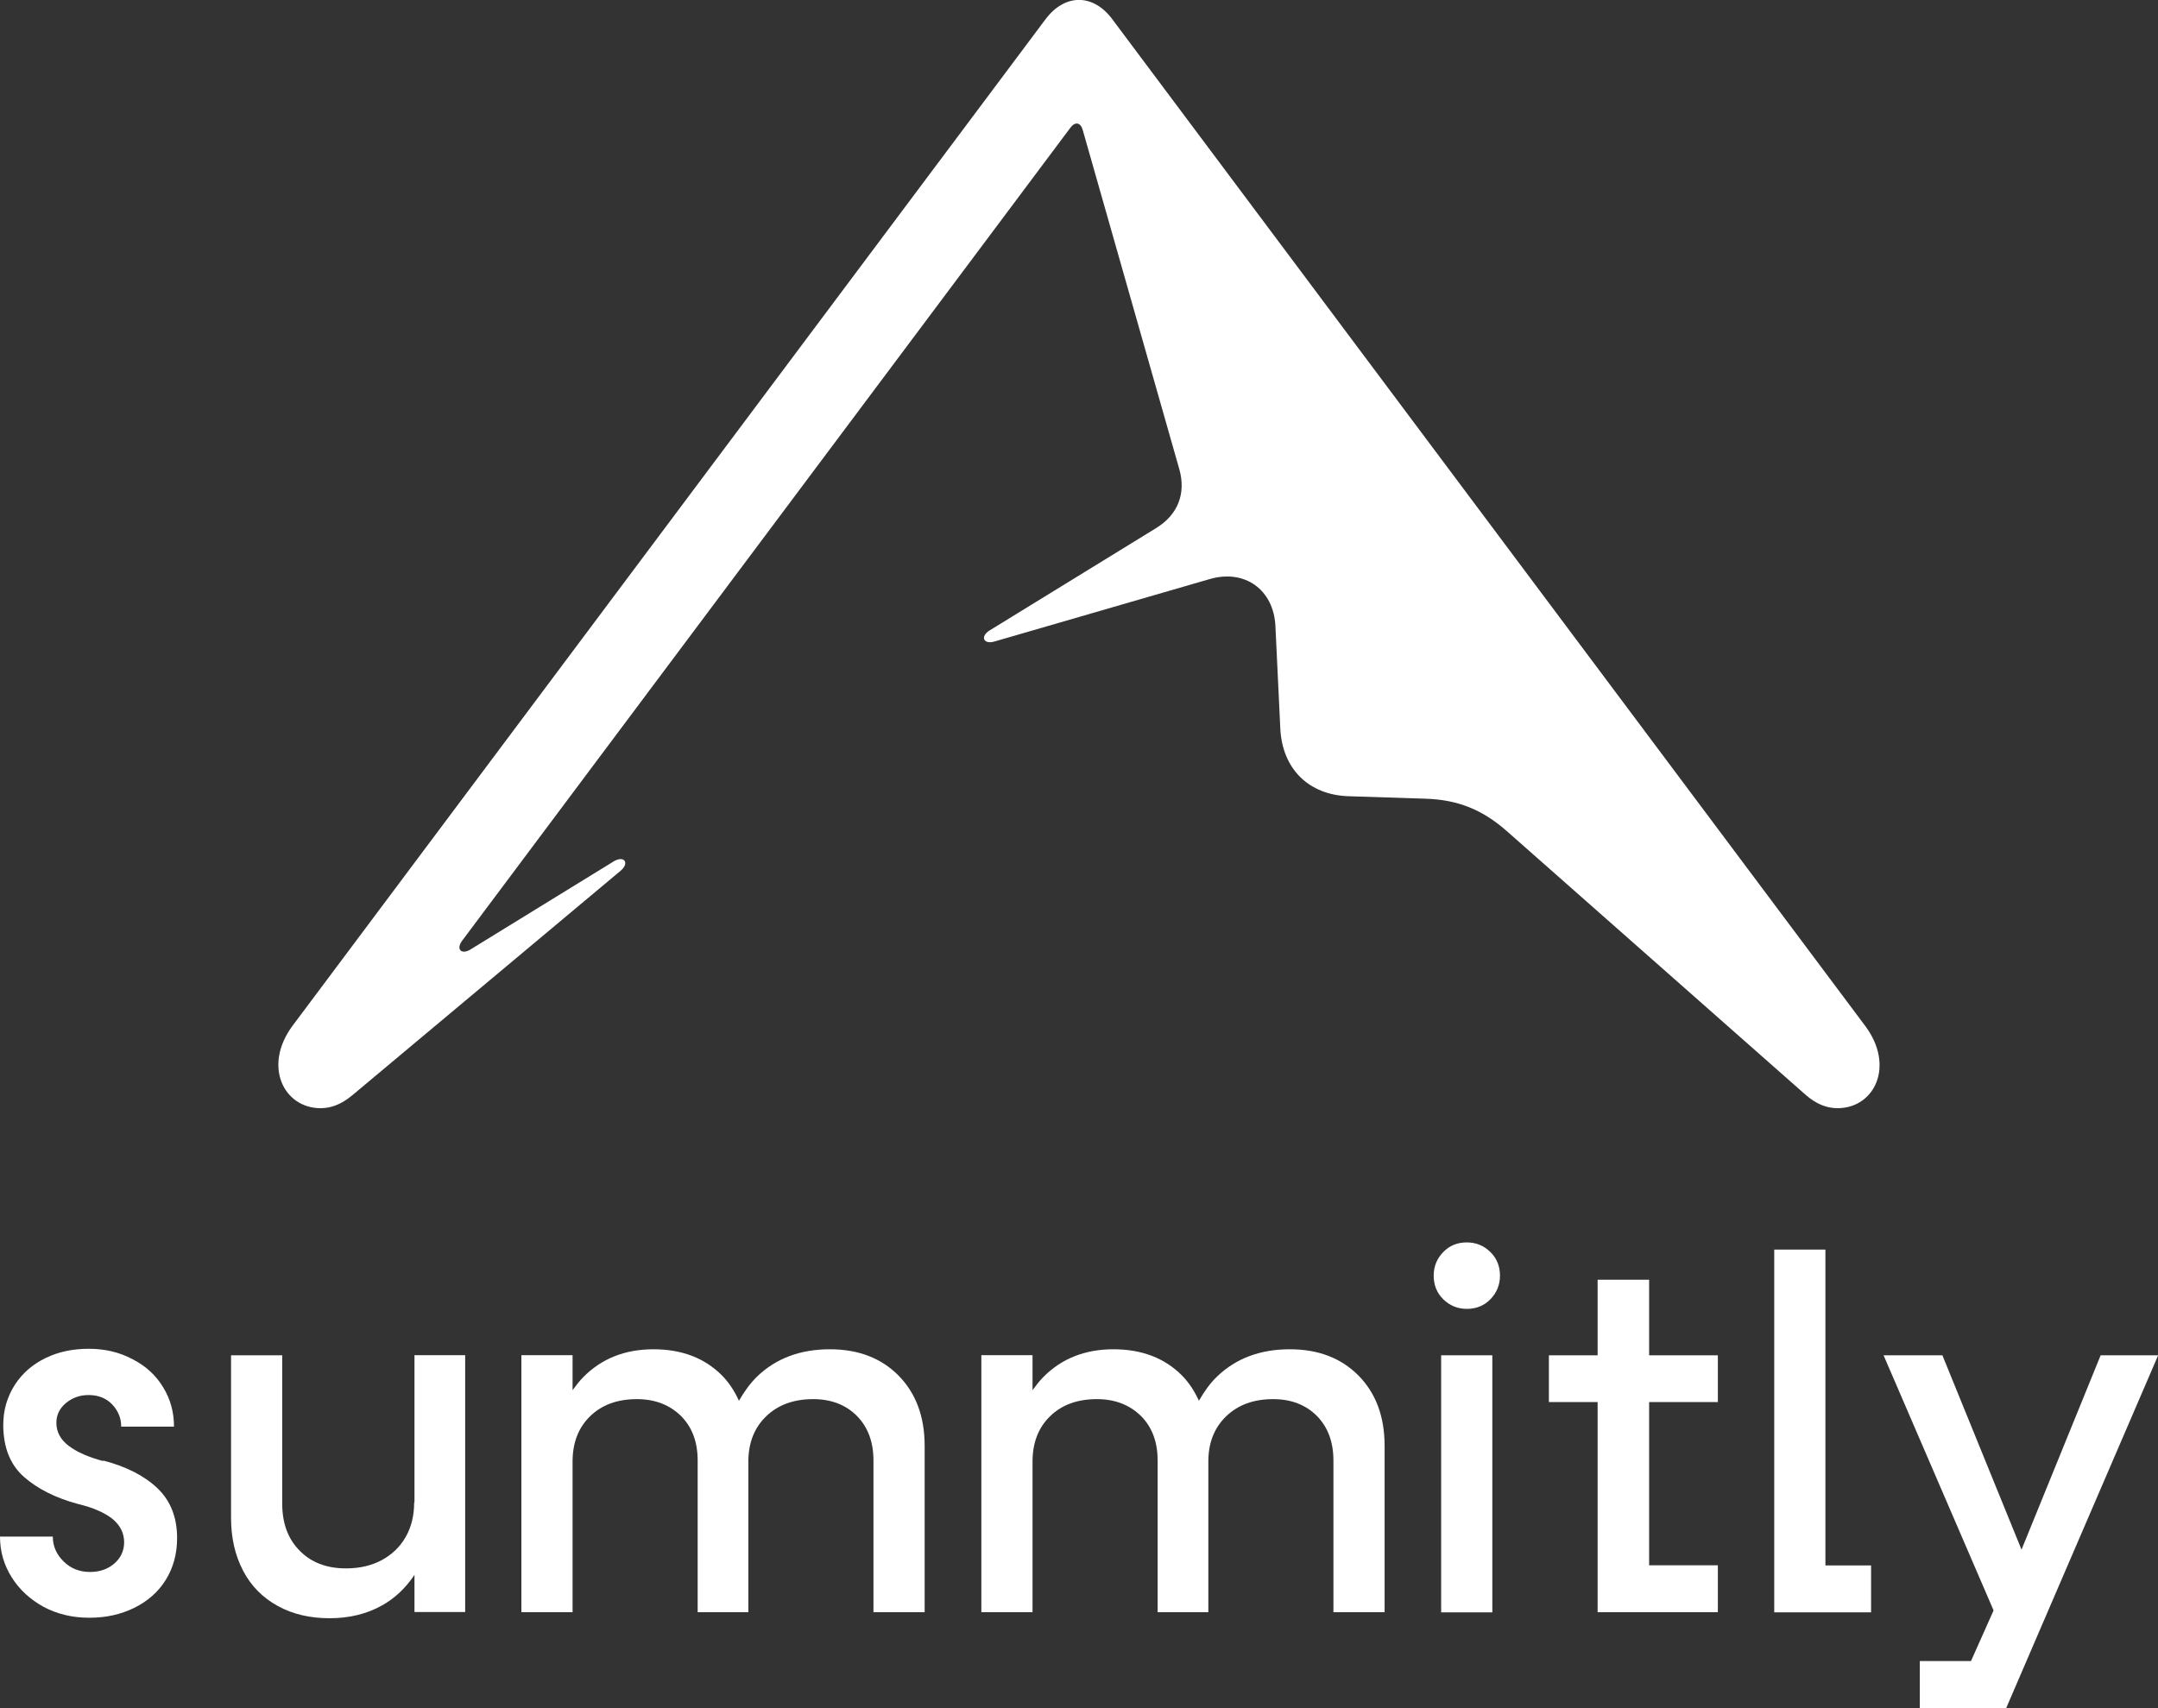
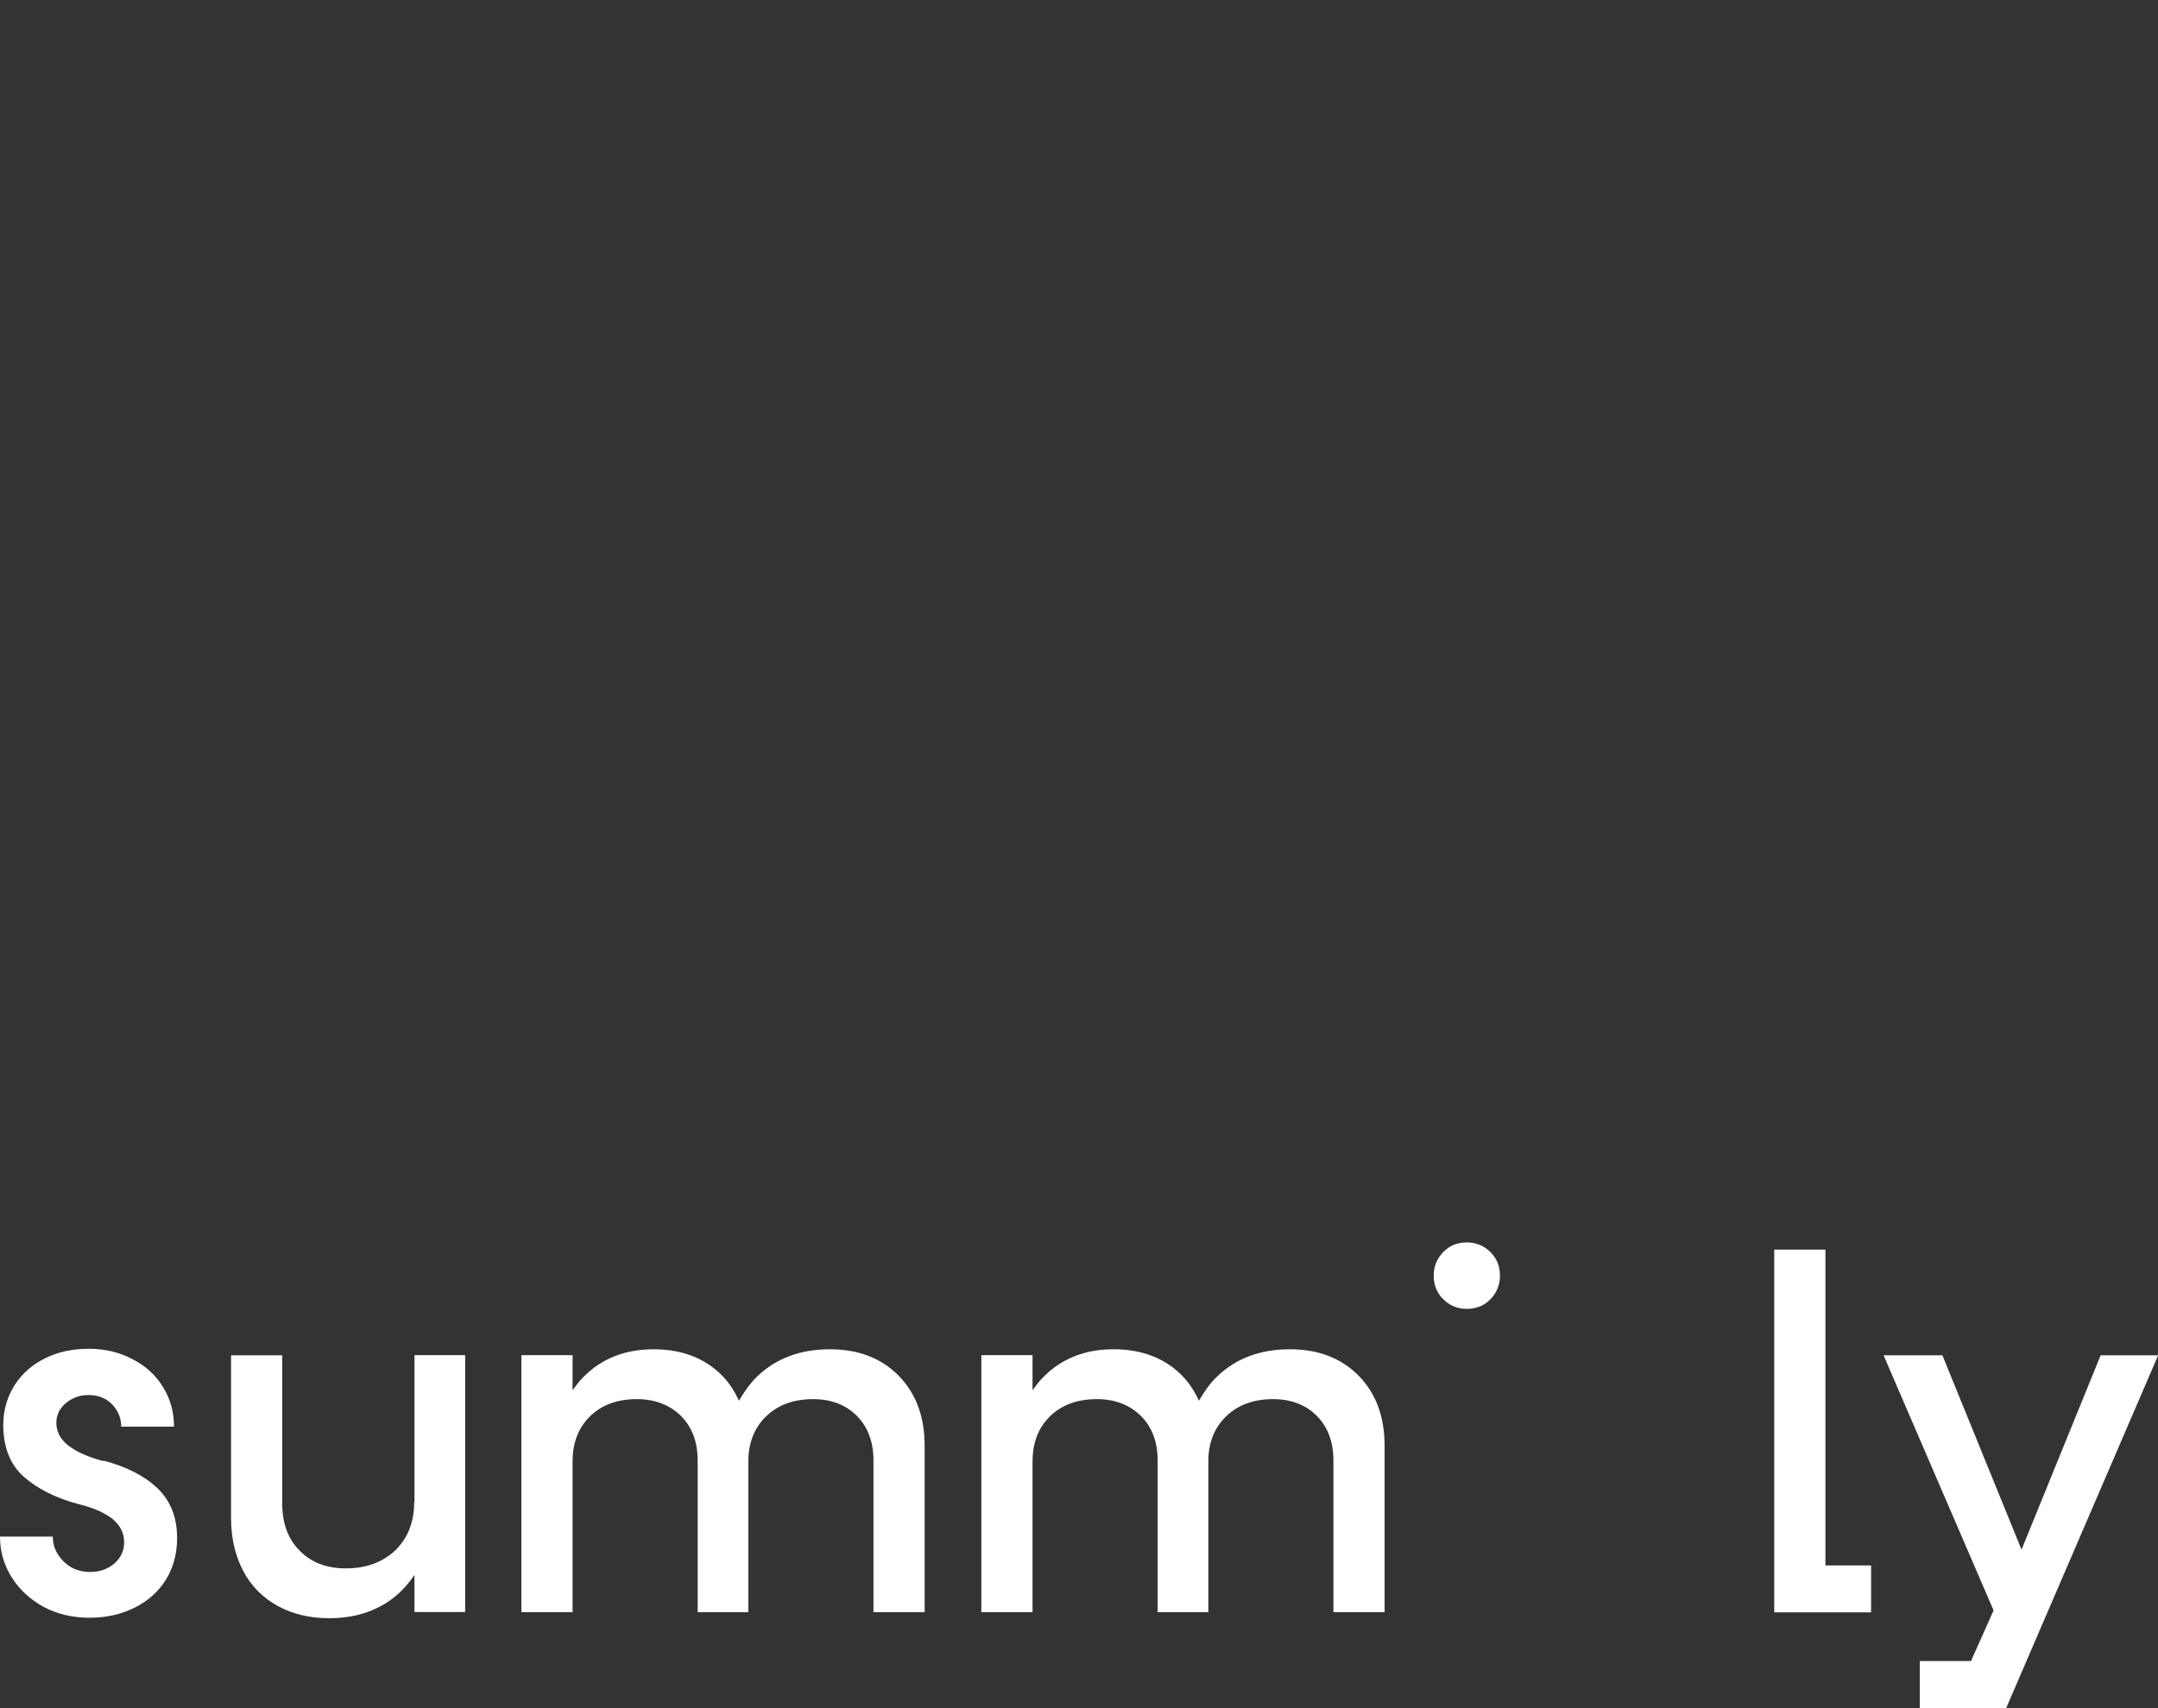
<svg xmlns="http://www.w3.org/2000/svg" width="120" height="95" viewBox="0 0 120 95" fill="none">
  <rect x="0" y="0" width="120" height="95" fill="#333333" stroke="none" />
  <g clip-path="url(#clip0_74_802)">
-     <path d="M58.139 1.069L16.281 57.031C14.6 59.278 15.775 61.633 17.826 61.633C18.413 61.633 18.973 61.425 19.587 60.917L34.504 48.433C35.028 47.998 34.712 47.554 34.124 47.908L26.156 52.809C25.65 53.117 25.343 52.782 25.704 52.311L59.521 7.103C59.783 6.75 60.09 6.804 60.208 7.23L65.575 26.083C65.963 27.442 65.502 28.62 64.301 29.363L55.031 35.061C54.489 35.396 54.688 35.858 55.302 35.677L67.264 32.207C69.216 31.637 70.833 32.796 70.923 34.835L71.194 40.515C71.302 42.762 72.775 44.221 75.016 44.284L79.253 44.42C81.06 44.474 82.433 45.027 83.789 46.223L100.385 60.872C101 61.416 101.587 61.633 102.183 61.633C104.225 61.633 105.391 59.296 103.719 57.058L61.852 1.069C60.786 -0.362 59.214 -0.362 58.139 1.069Z" fill="white" />
    <path d="M5.755 81.265C4.915 81.039 4.273 80.758 3.813 80.405C3.361 80.06 3.135 79.635 3.135 79.127C3.135 78.701 3.307 78.33 3.668 78.031C4.03 77.732 4.445 77.587 4.924 77.587C5.466 77.587 5.9 77.759 6.234 78.103C6.568 78.457 6.74 78.865 6.74 79.345H9.676C9.676 78.538 9.477 77.814 9.071 77.152C8.673 76.491 8.113 75.975 7.372 75.594C6.641 75.204 5.836 75.014 4.942 75.014C4.048 75.014 3.262 75.177 2.548 75.522C1.834 75.866 1.256 76.355 0.831 77.007C0.407 77.669 0.181 78.412 0.181 79.245C0.181 80.495 0.569 81.465 1.328 82.135C2.087 82.805 3.099 83.313 4.346 83.648C5.186 83.847 5.809 84.128 6.252 84.472C6.677 84.826 6.903 85.252 6.903 85.777C6.903 86.239 6.722 86.638 6.36 86.955C5.99 87.272 5.547 87.426 5.005 87.426C4.427 87.426 3.939 87.236 3.542 86.846C3.144 86.457 2.936 85.995 2.936 85.46H0C0 86.284 0.217 87.036 0.651 87.725C1.084 88.413 1.68 88.957 2.421 89.365C3.162 89.763 4.011 89.972 4.96 89.972C5.909 89.972 6.704 89.79 7.454 89.428C8.204 89.057 8.8 88.54 9.215 87.87C9.631 87.2 9.848 86.429 9.848 85.541C9.848 84.382 9.477 83.458 8.755 82.769C8.032 82.081 7.029 81.564 5.737 81.229V81.256L5.755 81.265Z" fill="white" />
    <path d="M23.03 83.558C23.03 84.282 22.876 84.926 22.56 85.478C22.244 86.031 21.801 86.457 21.232 86.765C20.663 87.073 20.003 87.227 19.235 87.227C18.151 87.227 17.293 86.892 16.651 86.23C16.001 85.569 15.693 84.699 15.693 83.612V75.377H12.848V84.427C12.848 85.533 13.073 86.502 13.516 87.354C13.959 88.205 14.609 88.858 15.45 89.32C16.29 89.782 17.247 89.999 18.332 89.999C19.416 89.999 20.401 89.763 21.25 89.283C21.964 88.885 22.56 88.314 23.048 87.589V89.655H25.867V75.368H23.048V83.549L23.03 83.558Z" fill="white" />
    <path d="M46.141 75.041C44.496 75.041 43.15 75.549 42.102 76.555C41.705 76.944 41.379 77.406 41.09 77.904C40.855 77.388 40.557 76.917 40.16 76.509C39.193 75.531 37.919 75.041 36.338 75.041C34.757 75.041 33.447 75.558 32.426 76.6C32.209 76.817 32.028 77.062 31.839 77.316V75.368H28.993V89.664H31.839V81.284C31.839 80.242 32.164 79.399 32.814 78.765C33.465 78.131 34.332 77.814 35.416 77.814C36.419 77.814 37.232 78.131 37.865 78.747C38.488 79.372 38.795 80.197 38.795 81.229V89.664H41.614V81.284C41.614 80.242 41.949 79.399 42.608 78.765C43.268 78.131 44.135 77.814 45.219 77.814C46.222 77.814 47.035 78.131 47.649 78.747C48.264 79.372 48.571 80.197 48.571 81.229V89.664H51.417V80.414C51.417 78.783 50.929 77.488 49.971 76.509C49.005 75.531 47.731 75.041 46.15 75.041V75.06L46.141 75.041Z" fill="white" />
    <path d="M71.718 75.041C70.074 75.041 68.728 75.549 67.68 76.555C67.273 76.944 66.957 77.406 66.668 77.904C66.433 77.388 66.135 76.917 65.737 76.509C64.77 75.531 63.496 75.041 61.915 75.041C60.334 75.041 59.024 75.558 58.003 76.6C57.786 76.817 57.606 77.062 57.416 77.316V75.368H54.57V89.664H57.416V81.284C57.416 80.242 57.741 79.399 58.392 78.765C59.042 78.131 59.91 77.814 60.994 77.814C61.997 77.814 62.81 78.131 63.442 78.747C64.066 79.372 64.373 80.197 64.373 81.229V89.664H67.192V81.284C67.192 80.242 67.526 79.399 68.186 78.765C68.845 78.131 69.712 77.814 70.797 77.814C71.799 77.814 72.613 78.131 73.227 78.747C73.841 79.372 74.148 80.197 74.148 81.229V89.664H76.994V80.414C76.994 78.783 76.507 77.488 75.549 76.509C74.582 75.531 73.308 75.041 71.727 75.041V75.06L71.718 75.041Z" fill="white" />
-     <path d="M82.984 75.376H80.138V89.673H82.984V75.376Z" fill="white" />
    <path d="M81.566 69.098C81.042 69.098 80.608 69.27 80.256 69.633C79.904 69.995 79.723 70.43 79.723 70.946C79.723 71.463 79.895 71.907 80.256 72.26C80.617 72.613 81.051 72.794 81.566 72.794C82.081 72.794 82.524 72.622 82.876 72.26C83.228 71.898 83.409 71.463 83.409 70.946C83.409 70.43 83.237 69.986 82.876 69.633C82.515 69.279 82.081 69.098 81.566 69.098Z" fill="white" />
-     <path d="M91.694 71.173H88.839V75.377H86.129V77.977H88.839V89.664H95.525V87.055H91.703V77.977H95.525V75.377H91.703V71.173H91.694Z" fill="white" />
    <path d="M101.506 69.497H98.66V89.672H104.045V87.063H101.506V69.497Z" fill="white" />
    <path d="M116.811 75.376L112.411 86.185L108.011 75.376H104.74L110.857 89.564L109.601 92.382H106.755V94.991H111.561L120.009 75.376H116.82H116.811Z" fill="white" />
  </g>
  <defs>
    <clipPath id="clip0_74_802">
      <rect width="120" height="95" fill="white" />
    </clipPath>
  </defs>
</svg>